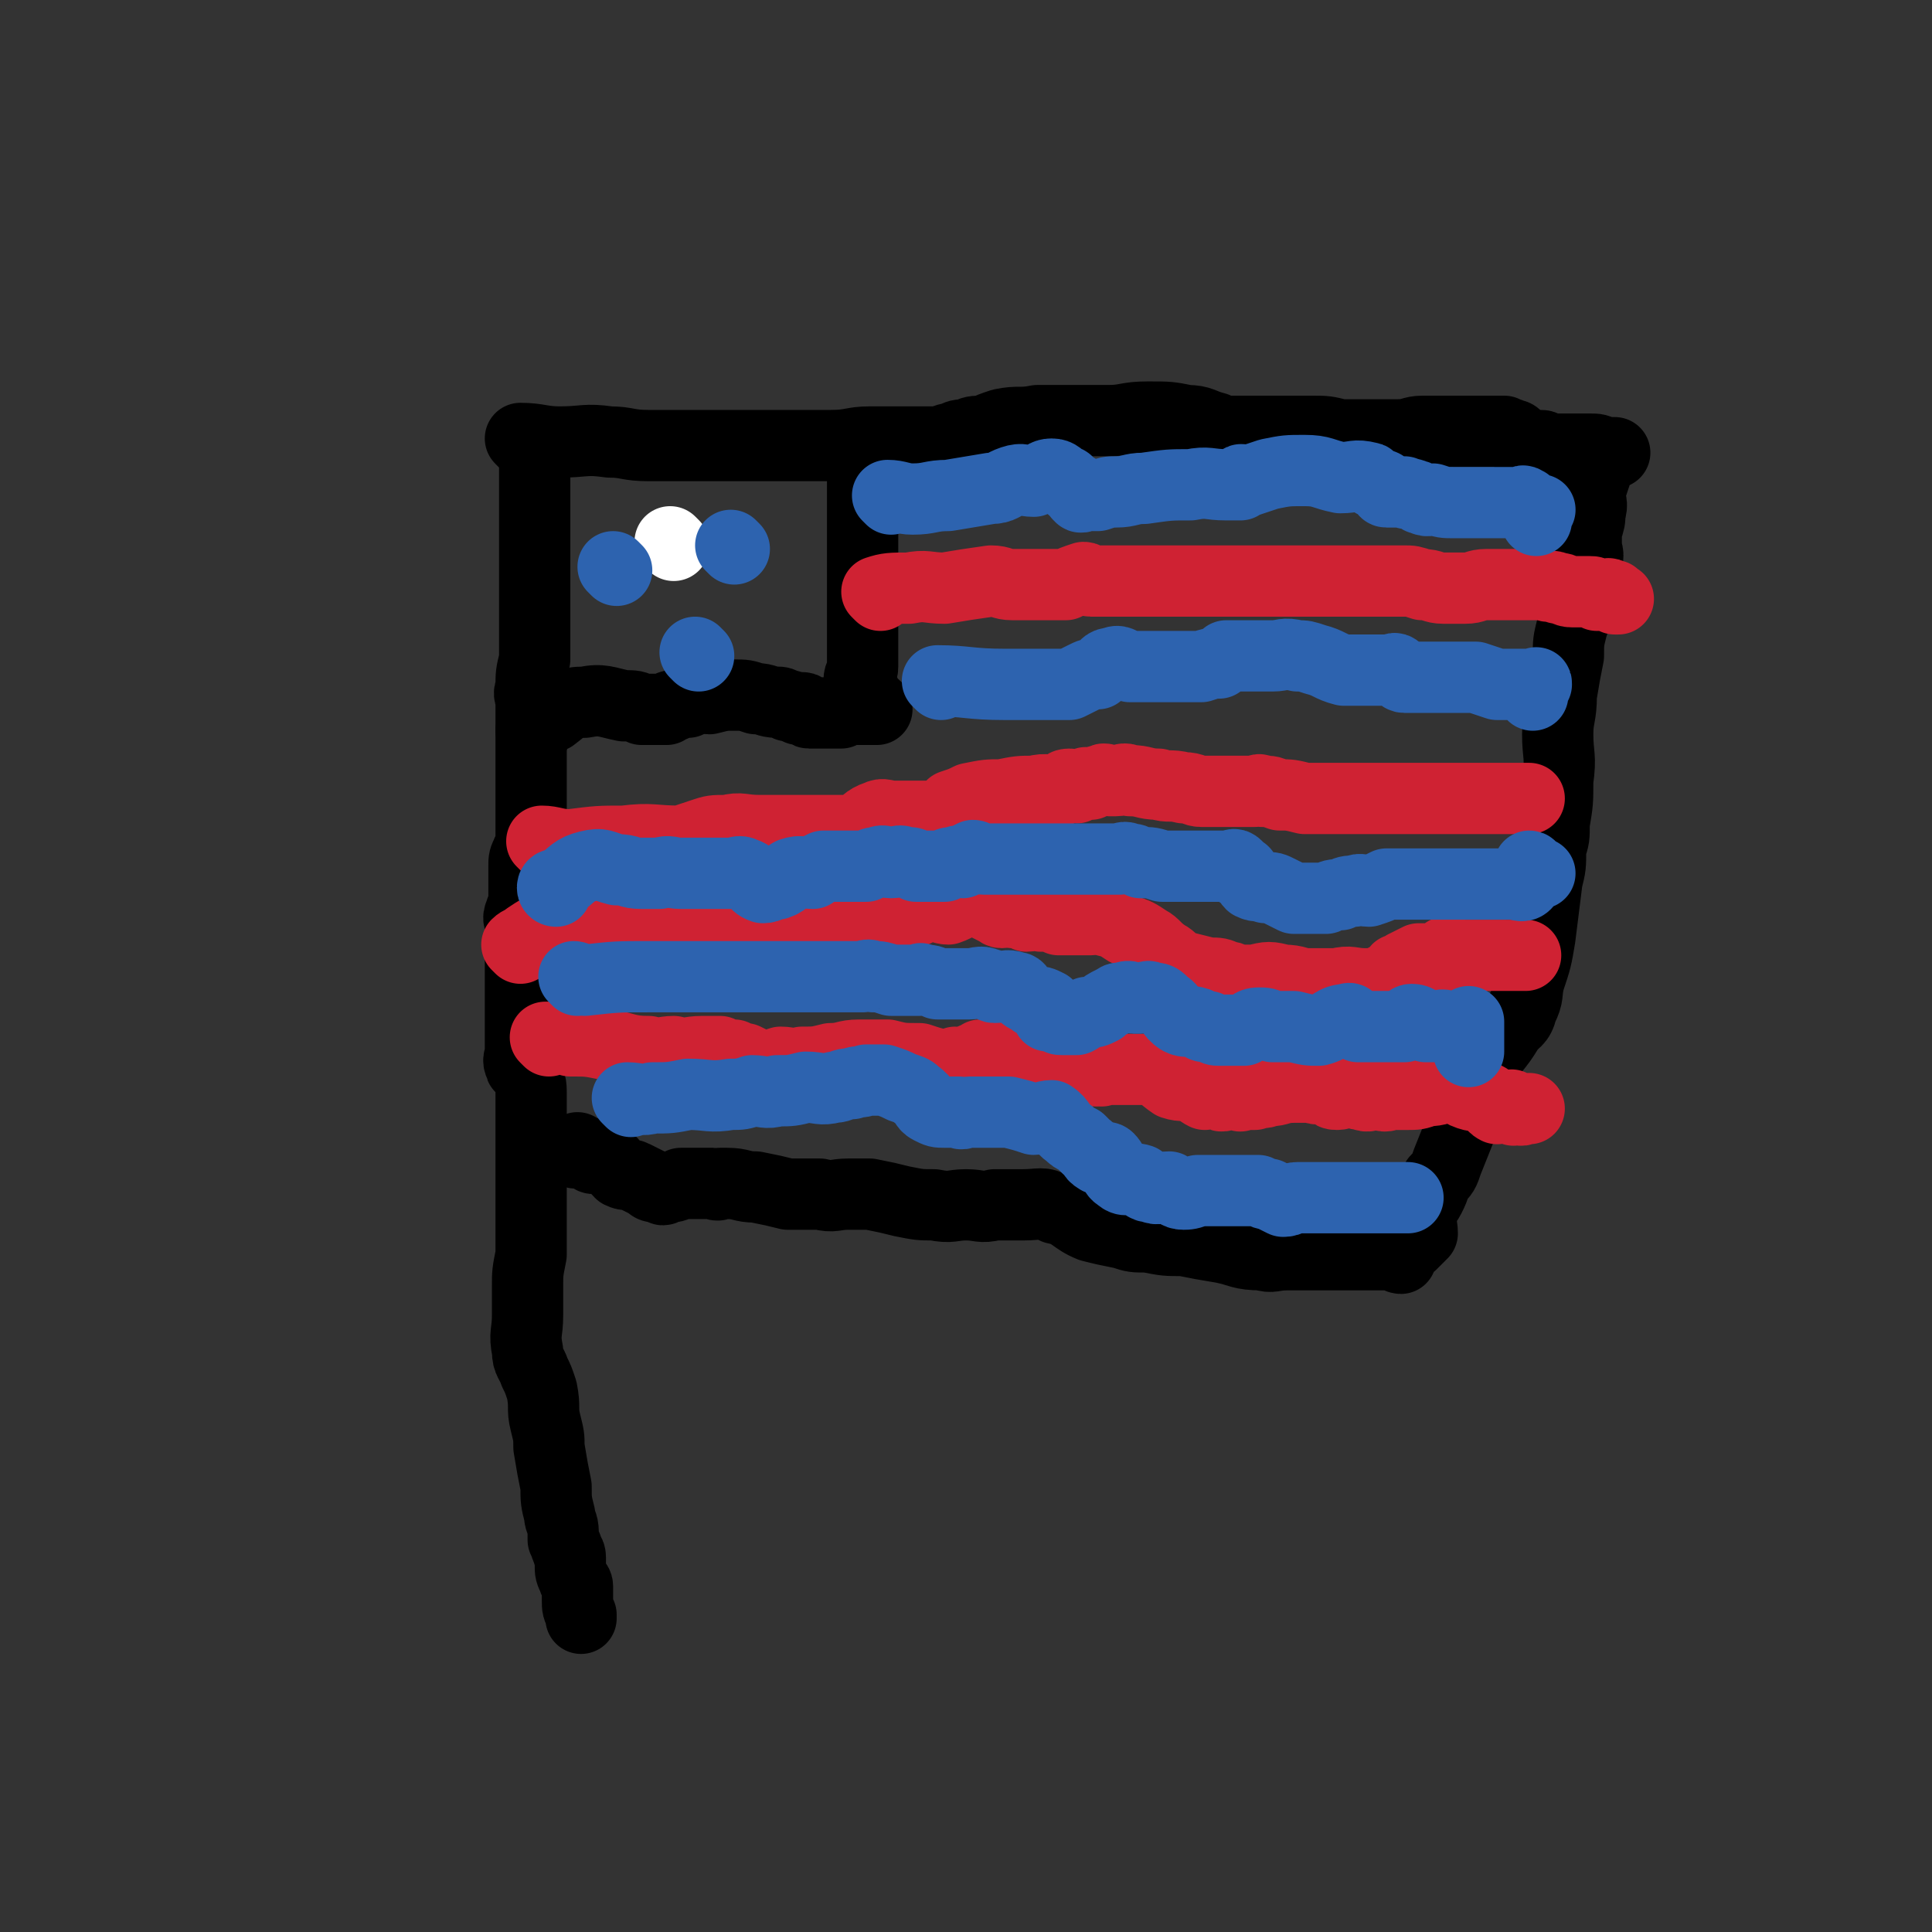
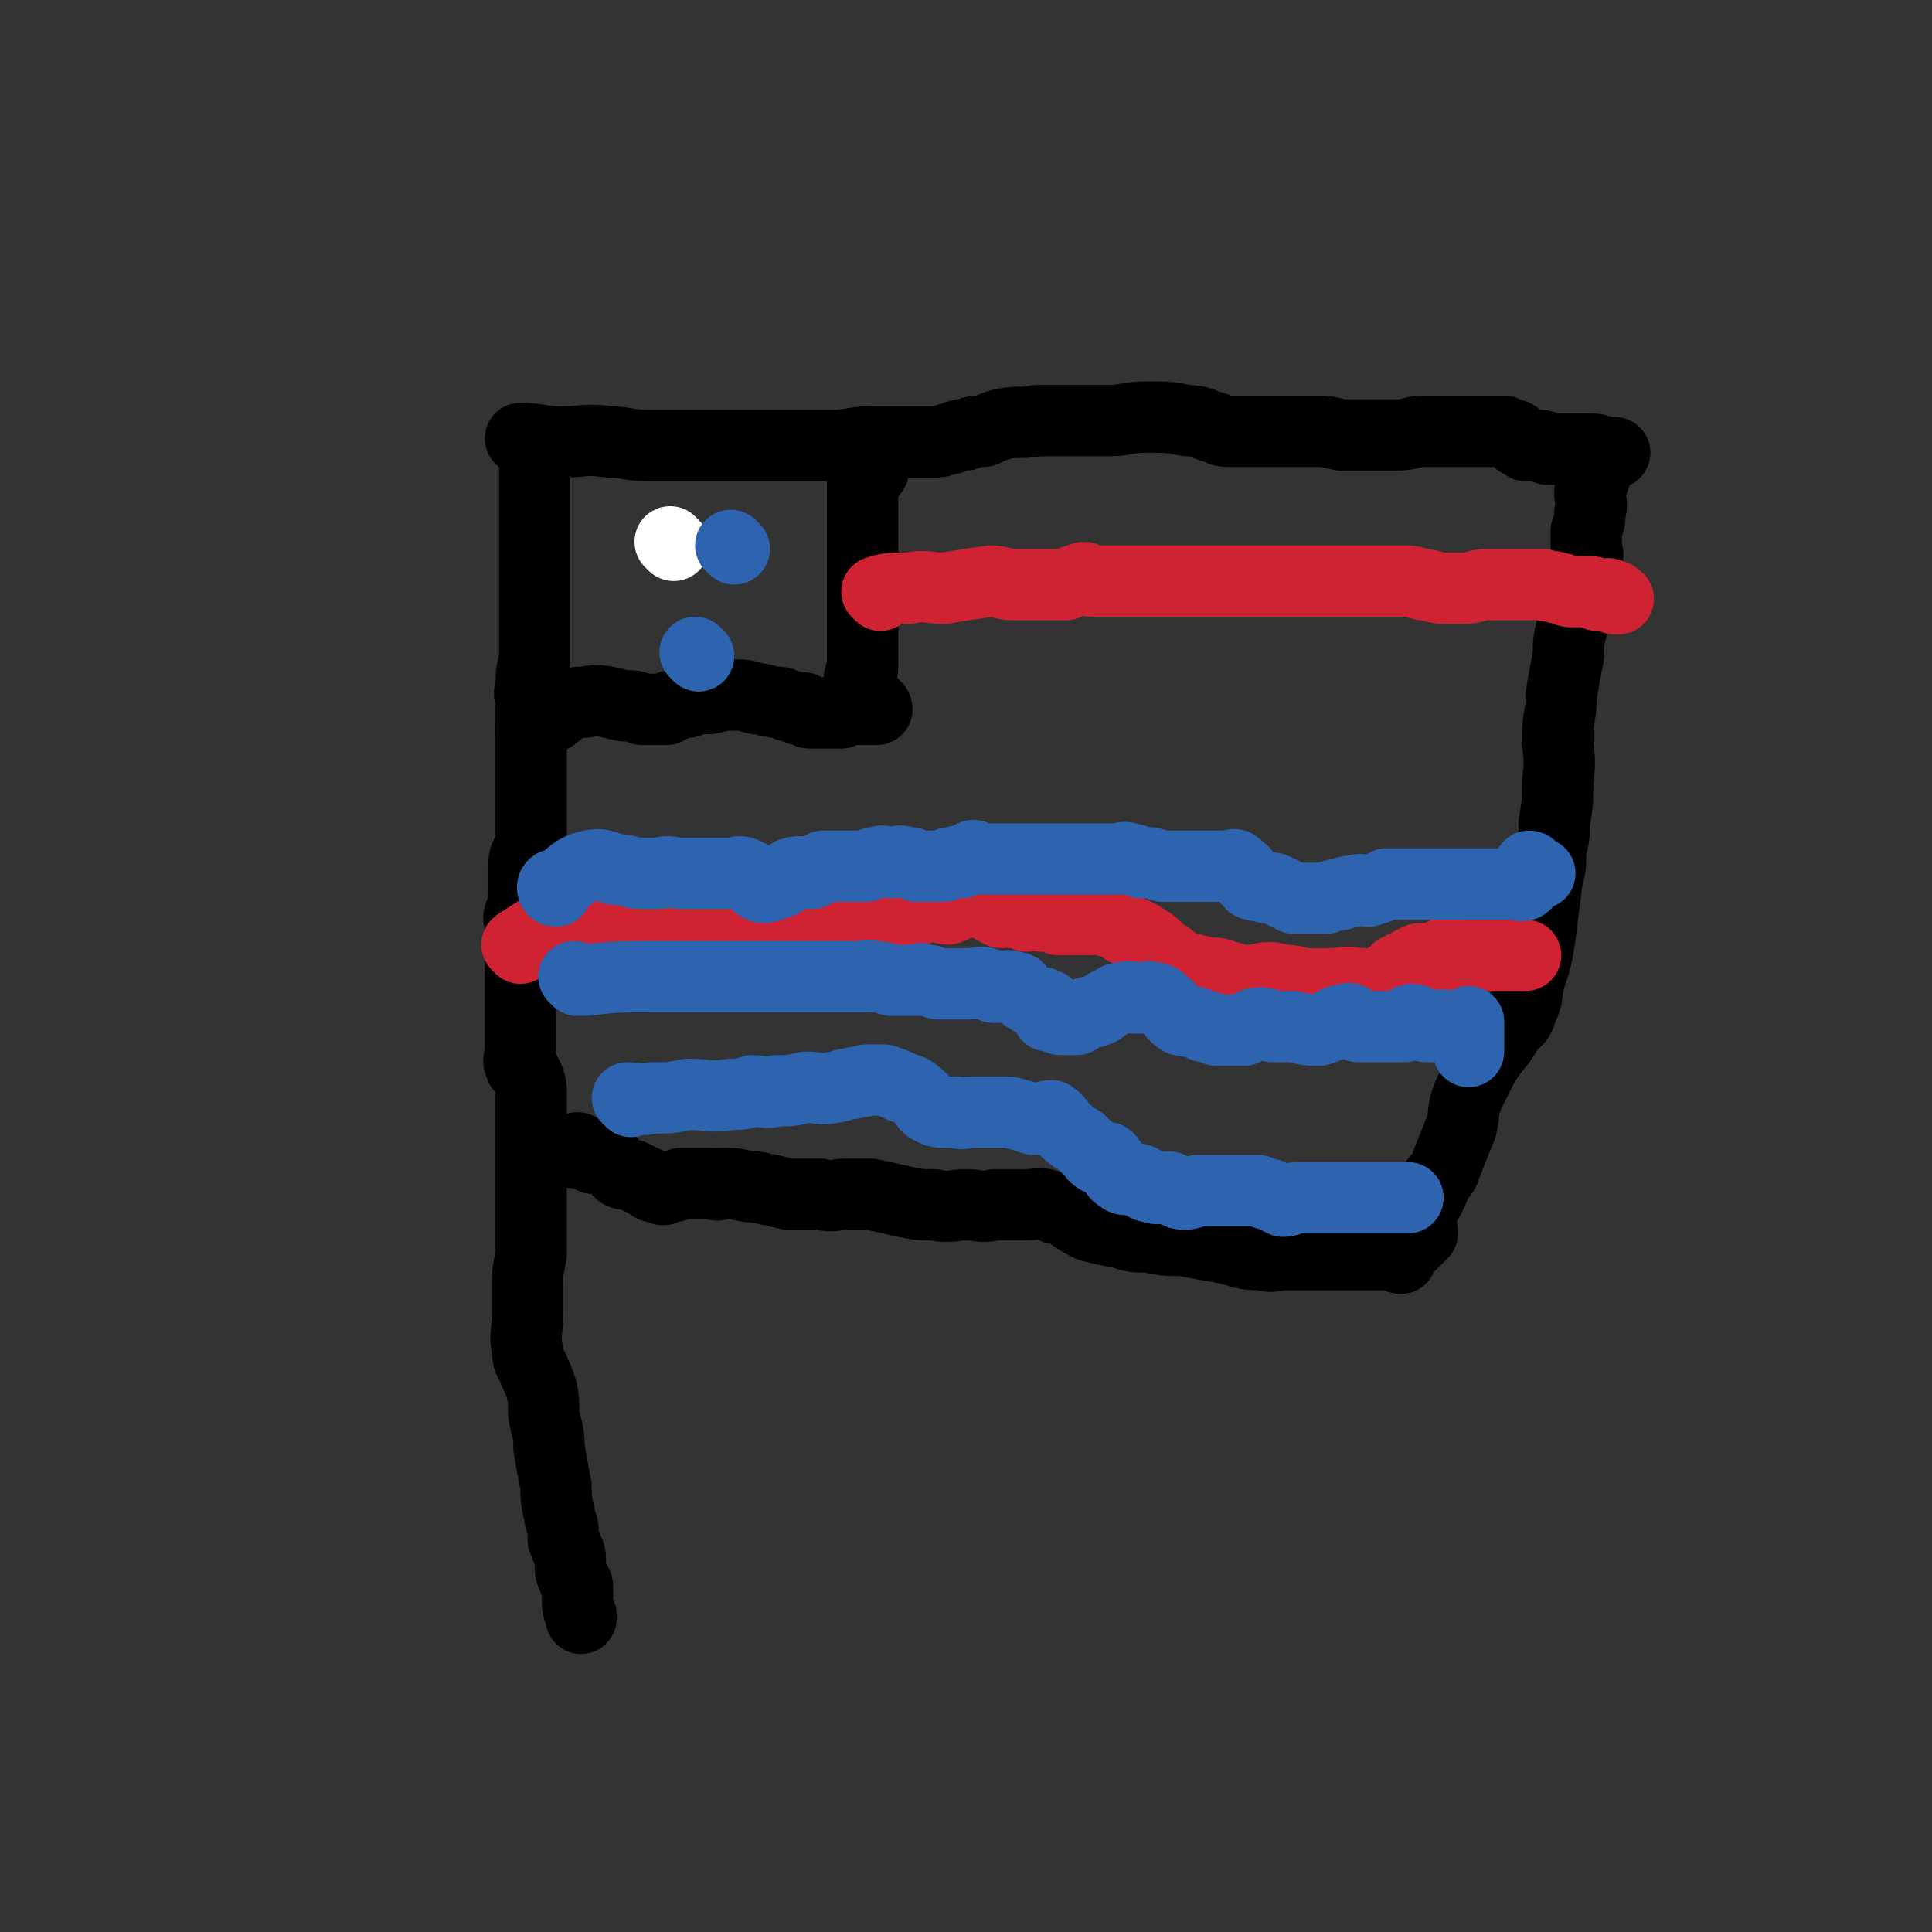
<svg xmlns="http://www.w3.org/2000/svg" viewBox="0 0 542 542" version="1.1">
  <rect x="0" y="0" width="542" height="542" fill="#333333" stroke="none" />
  <g fill="none" stroke="#000000" stroke-width="20" stroke-linecap="round" stroke-linejoin="round">
    <path d="M150,127c0,0 -1,-1 -1,-1 0,1 1,2 1,4 0,4 0,4 0,8 0,3 0,3 0,6 0,1 0,1 0,2 0,1 0,1 0,1 0,2 0,2 0,3 0,1 0,1 0,2 0,2 0,2 0,3 0,1 0,1 0,3 0,1 0,1 0,2 0,1 0,1 0,3 0,1 0,1 0,3 0,2 0,2 0,5 0,2 0,2 0,4 0,2 0,2 0,5 0,3 0,3 0,5 -1,4 -1,4 -1,8 -1,2 0,2 0,4 0,3 0,3 0,5 0,2 0,2 0,4 0,3 0,3 0,6 0,3 0,3 0,6 0,3 0,3 0,5 0,3 0,3 0,5 0,5 0,5 0,10 0,1 -1,0 -1,1 -1,2 -1,2 -1,4 0,1 0,1 0,2 0,3 0,3 0,6 0,2 0,2 0,3 0,1 -1,1 -1,2 -1,2 0,2 0,4 0,3 0,3 0,6 0,2 0,2 0,4 0,3 0,3 0,6 0,2 0,2 0,5 0,4 0,4 0,8 0,3 0,3 0,6 0,2 -1,2 0,4 0,1 1,0 1,1 2,4 2,4 2,7 0,4 0,4 0,7 0,2 0,2 0,4 0,3 0,3 0,6 0,3 0,3 0,6 0,2 0,2 0,4 0,2 0,2 0,4 0,4 0,4 0,8 0,3 0,3 0,6 -1,5 -1,5 -1,9 0,4 0,4 0,8 0,5 -1,5 0,10 0,3 1,3 2,6 1,2 1,2 2,5 1,5 0,5 1,9 1,4 1,4 1,7 1,6 1,6 2,11 0,4 0,4 1,8 0,2 1,2 1,5 0,1 0,1 0,2 1,1 0,1 1,2 0,2 1,1 1,3 0,1 0,1 0,2 0,2 0,2 1,4 0,1 1,1 1,2 0,2 0,2 0,4 0,2 0,2 1,4 0,0 0,0 0,1 " />
    <path d="M147,124c0,0 -1,-1 -1,-1 5,0 6,1 11,1 7,0 7,-1 14,0 5,0 5,1 11,1 6,0 6,0 12,0 6,0 6,0 12,0 7,0 7,0 13,0 7,0 7,0 14,0 6,0 6,-1 11,-1 5,0 5,0 11,0 3,0 3,0 7,0 3,0 3,-1 5,-1 2,-1 2,-1 4,-1 2,-1 2,-1 5,-1 2,-1 2,-1 5,-2 5,-1 5,0 10,-1 5,0 5,0 9,0 5,0 5,0 11,0 5,0 5,-1 11,-1 6,0 6,0 11,1 4,0 4,1 8,2 2,1 2,1 5,1 2,0 2,0 5,0 2,0 2,0 5,0 2,0 2,0 5,0 4,0 4,0 7,0 4,0 4,0 8,1 3,0 3,0 7,0 4,0 4,0 9,0 4,0 4,-1 7,-1 5,0 5,0 10,0 4,0 4,0 8,0 2,0 2,0 5,0 1,1 1,0 2,1 1,0 1,0 2,1 0,1 0,1 1,1 1,1 1,0 1,1 2,0 2,0 3,0 0,0 0,0 1,0 1,0 1,0 2,1 2,0 2,0 4,0 2,0 2,0 4,0 2,0 2,0 4,0 2,0 2,0 4,1 0,0 0,0 1,0 0,0 0,0 1,0 1,0 1,0 1,0 -1,0 -1,0 -3,0 0,0 0,0 -1,0 0,0 0,-1 -1,0 0,0 1,0 0,1 0,2 0,2 0,4 -1,3 -1,3 -2,6 0,3 1,3 0,6 0,2 0,2 -1,5 0,2 0,2 0,4 0,2 1,2 0,5 0,2 0,2 -1,3 -1,2 -1,2 -1,4 -1,3 0,3 -1,5 0,3 0,3 -1,6 -1,4 -1,4 -1,8 -1,5 -1,5 -2,11 0,6 -1,6 -1,11 0,6 1,6 0,13 0,6 0,6 -1,12 0,4 0,4 -1,7 0,5 0,5 -1,9 -1,8 -1,8 -2,16 -1,6 -1,6 -3,12 -1,4 0,4 -2,8 -1,4 -2,3 -4,6 -3,5 -4,5 -7,10 -2,4 -2,4 -4,8 -2,5 -1,5 -2,9 -2,5 -2,5 -4,10 -1,3 -1,3 -3,5 -1,3 -1,3 -2,5 -1,2 -2,2 -2,4 -1,3 0,3 0,6 -1,1 -1,1 -2,2 0,0 0,0 -1,1 0,0 -1,0 -1,0 -1,1 -1,0 -1,0 -1,0 -1,0 -1,0 0,1 0,1 0,1 -1,1 0,1 0,2 0,1 0,1 0,1 -1,0 -1,-1 -1,-1 -5,0 -5,0 -10,0 -6,0 -6,0 -11,0 -5,0 -5,0 -10,0 -4,0 -4,1 -7,0 -6,0 -6,-1 -11,-2 -6,-1 -6,-1 -11,-2 -5,0 -5,0 -10,-1 -4,0 -4,0 -7,-1 -5,-1 -5,-1 -9,-2 -5,-2 -5,-4 -10,-5 -4,-2 -4,-1 -9,-1 -4,0 -4,0 -8,0 -4,1 -4,0 -8,0 -4,0 -4,1 -9,0 -4,0 -4,0 -9,-1 -4,-1 -4,-1 -9,-2 -3,0 -3,0 -6,0 -4,0 -4,1 -8,0 -4,0 -4,0 -9,0 -4,-1 -4,-1 -9,-2 -4,0 -4,-1 -8,-1 -1,0 -1,0 -2,0 -1,1 -1,0 -2,0 -3,0 -3,0 -5,0 -2,0 -2,0 -4,0 -2,1 -2,1 -4,1 -1,1 -1,1 -2,0 -2,0 -2,0 -3,-1 -2,-1 -2,-1 -4,-2 -2,-1 -2,0 -4,-1 -2,-2 -2,-3 -4,-4 0,0 0,0 -1,0 -1,0 -1,0 -2,0 -1,0 -1,0 -1,-1 -1,0 -1,0 -2,-1 -1,0 -1,0 -1,0 -1,0 -2,1 -2,0 0,0 0,0 1,-1 " />
    <path d="M150,206c0,0 -1,0 -1,-1 2,-2 3,-3 6,-4 4,-3 4,-4 9,-4 5,-1 6,0 11,1 3,0 3,0 5,1 2,0 2,0 4,0 1,0 1,0 3,0 1,-1 1,-1 2,-1 2,-1 2,-1 4,-1 1,-1 1,-1 2,-2 2,0 2,1 4,1 4,-1 4,-1 7,-1 3,0 3,0 6,1 3,0 3,1 6,1 1,0 1,0 3,1 1,0 1,0 3,1 1,0 1,-1 2,0 1,0 0,1 1,1 2,0 2,0 3,0 2,0 2,0 3,0 1,0 1,0 3,0 1,-1 1,-1 2,-1 1,0 1,0 3,0 1,0 1,0 2,0 1,0 1,0 2,0 0,0 1,0 1,0 0,-1 -1,-1 -1,-1 -1,-1 -1,-1 -1,-1 -1,-1 -1,-1 -1,-1 0,-1 0,-1 0,-1 -1,-2 -1,-2 -2,-4 0,-2 1,-2 1,-4 0,-3 0,-3 0,-6 0,-2 0,-2 0,-5 0,-2 0,-2 0,-5 0,-2 0,-2 0,-4 0,-3 0,-3 0,-5 0,-3 0,-3 0,-5 0,-3 0,-3 0,-5 0,-2 0,-2 0,-4 0,-2 0,-2 0,-4 0,-1 0,-1 0,-2 0,-1 0,-1 0,-2 0,-1 0,-1 0,-1 0,-1 0,-1 0,-3 0,-1 0,-1 0,-2 0,-1 0,-1 0,-2 0,-1 -1,-1 0,-1 0,0 0,1 1,1 0,0 1,0 2,0 0,0 0,0 0,0 " />
  </g>
  <g fill="none" stroke="#CF2233" stroke-width="20" stroke-linecap="round" stroke-linejoin="round">
    <path d="M146,266c0,0 -1,-1 -1,-1 1,-1 2,-1 3,-2 3,-2 3,-2 6,-3 3,-1 4,0 7,0 2,0 2,0 3,0 2,-1 2,-1 3,-1 1,0 1,0 2,0 1,-1 1,0 2,0 3,0 3,0 6,0 3,0 3,0 6,0 3,-1 3,-1 6,-2 1,0 1,0 3,1 1,0 1,-1 2,0 1,0 1,0 2,1 1,0 1,0 2,1 1,0 1,1 1,2 1,0 1,0 3,0 1,1 1,1 2,1 1,0 1,-1 3,0 1,0 1,0 3,1 2,0 3,0 5,0 1,0 1,0 2,0 2,-1 2,-1 4,-1 1,-1 1,-1 3,-1 1,-1 2,-1 3,-3 2,-1 1,-1 3,-2 1,-1 1,-1 2,-1 1,0 1,0 3,0 1,0 1,0 2,0 1,0 1,0 2,0 1,0 1,0 2,0 2,0 2,0 3,0 2,0 2,0 4,0 4,0 4,0 8,0 2,-1 2,-1 5,-2 3,0 3,1 5,1 3,-1 3,-2 6,-2 2,0 2,0 3,0 2,1 2,1 4,2 1,0 1,1 2,1 2,0 2,-1 3,0 2,0 2,0 4,1 2,0 2,-1 4,0 3,0 3,0 5,1 2,0 2,0 4,0 3,0 3,0 5,0 2,0 2,-1 3,0 4,1 4,1 7,3 3,1 3,1 6,3 2,1 2,2 5,4 2,1 2,2 4,3 4,1 4,1 8,2 3,0 3,0 5,1 2,0 2,1 4,1 2,0 2,0 4,0 4,-1 4,-1 8,0 4,0 4,1 7,1 4,0 4,0 8,0 4,-1 4,0 8,0 1,0 1,0 3,0 2,-1 2,-1 4,-2 0,0 0,1 0,1 1,-1 1,-2 2,-3 1,0 1,0 2,-1 2,-1 2,-1 4,-2 2,0 2,0 4,0 2,-1 2,0 3,0 1,-1 0,-2 1,-2 1,0 1,0 2,1 1,0 1,0 3,0 1,0 1,0 2,0 1,0 1,0 1,0 1,0 1,0 2,0 2,0 2,0 3,0 1,0 1,0 2,0 2,0 2,0 3,0 1,0 1,0 1,0 0,0 0,0 0,0 1,0 1,0 2,0 0,0 1,0 1,0 " />
    <path d="M247,167c0,0 -1,-1 -1,-1 3,-1 4,-1 9,-1 5,-1 5,0 10,0 6,-1 6,-1 13,-2 3,0 3,1 6,1 4,0 4,0 9,0 3,0 3,0 6,0 2,-1 2,-1 5,-2 1,0 1,1 2,1 2,0 2,0 4,0 1,0 1,0 2,0 2,0 2,0 3,0 2,0 2,0 4,0 0,0 0,0 1,0 2,0 2,0 4,0 2,0 2,0 3,0 3,0 3,0 6,0 3,0 3,0 5,0 3,0 3,0 6,0 2,0 2,0 5,0 2,0 2,0 5,0 4,0 4,0 8,0 4,0 4,0 8,0 5,0 5,0 10,0 3,0 3,0 6,0 2,0 2,0 4,0 1,0 1,0 2,0 0,0 0,0 1,0 0,0 0,0 1,0 2,0 2,0 5,1 3,0 3,1 6,1 3,0 3,0 6,0 3,0 3,-1 6,-1 4,0 4,0 7,0 2,0 2,0 3,0 1,0 1,0 2,0 1,0 1,0 2,0 1,0 1,0 2,0 2,1 2,0 4,1 2,0 2,1 4,1 3,0 3,0 5,0 1,0 1,0 2,1 1,0 1,0 2,0 1,0 1,-1 2,0 1,0 1,0 1,1 0,0 1,0 1,0 " />
-     <path d="M154,292c0,0 -1,-1 -1,-1 3,0 4,0 7,1 5,0 5,0 10,1 6,1 6,2 12,2 3,1 4,0 7,0 4,1 4,0 8,0 3,0 3,0 5,0 2,1 2,1 4,1 2,1 2,1 3,1 2,1 2,1 4,2 3,0 3,0 6,-1 3,0 3,1 6,0 4,0 4,0 8,-1 4,0 4,-1 8,-1 4,0 4,0 8,0 4,1 4,1 9,1 3,1 3,1 7,2 1,0 1,0 3,-1 1,0 1,1 1,0 2,0 2,0 4,-1 1,0 1,0 2,-1 2,0 2,0 4,0 2,0 2,-1 4,-1 3,1 3,1 5,2 3,0 3,0 5,1 3,1 3,1 5,1 2,1 2,0 4,0 1,1 0,2 1,2 1,0 1,-2 2,-2 1,0 1,1 2,1 1,1 1,0 2,0 0,1 0,0 1,0 6,0 6,0 12,0 4,1 4,2 7,4 3,1 3,0 6,1 2,1 1,1 3,2 1,0 1,-1 2,-1 1,1 1,1 2,1 1,1 1,0 3,0 1,0 1,0 2,0 1,0 1,1 1,0 2,0 2,0 4,0 2,-1 2,0 4,-1 3,0 3,-1 7,-1 2,0 2,0 5,0 2,1 2,0 4,0 2,1 1,2 3,2 2,0 2,-1 4,-1 2,1 2,1 3,1 2,1 2,0 4,0 2,0 2,1 4,0 2,0 2,0 5,0 2,0 3,0 5,-1 4,0 4,-1 7,-1 3,0 2,1 5,2 3,1 3,0 5,1 2,1 1,2 3,3 1,0 2,-1 4,-1 0,1 0,1 0,1 1,1 1,0 2,0 1,1 1,0 2,0 0,0 1,0 1,0 0,0 -1,0 -2,0 " />
-     <path d="M153,237c0,0 -1,-1 -1,-1 3,0 4,1 8,1 8,-1 8,-1 15,-1 8,-1 8,0 16,0 3,-1 3,-1 6,-2 3,-1 3,-1 7,-1 4,-1 4,0 9,0 2,0 2,0 5,0 3,0 3,0 7,0 3,0 3,0 5,0 3,0 3,0 5,0 3,0 3,0 5,0 3,-2 3,-3 6,-4 2,-1 2,0 5,0 2,0 2,0 5,0 3,0 3,0 6,0 3,-1 3,-1 5,-3 3,-1 3,-1 5,-2 5,-1 5,-1 9,-1 5,-1 5,-1 9,-1 4,-1 4,0 7,0 2,-1 1,-2 3,-2 1,0 1,1 2,1 1,-1 1,-1 2,-1 1,-1 1,0 2,0 2,-1 2,-1 3,-1 1,-1 1,0 2,0 1,0 1,0 2,0 2,0 2,-1 4,0 4,0 4,1 8,1 3,1 3,0 7,1 3,0 3,1 5,1 2,0 2,0 4,0 1,0 1,0 2,0 0,0 0,0 1,0 1,0 1,0 3,0 1,0 1,0 2,0 1,0 1,0 3,0 1,0 1,-1 2,0 3,0 2,0 5,1 3,0 3,0 7,1 5,0 5,0 10,0 5,0 5,0 9,0 1,0 1,0 3,0 1,0 1,0 2,0 0,0 0,0 1,0 1,0 1,0 1,0 1,0 1,0 1,0 1,0 1,0 2,0 0,0 0,0 1,0 1,0 1,0 2,0 1,0 1,0 2,0 1,0 1,0 2,0 2,0 2,0 3,0 3,0 3,0 5,0 2,0 2,0 3,0 1,0 1,0 2,0 1,0 1,0 2,0 0,0 0,0 1,0 2,0 2,0 3,0 2,0 2,0 4,0 1,0 1,0 1,0 1,0 1,0 2,0 0,0 0,0 1,0 0,0 0,0 0,0 " />
  </g>
  <g fill="none" stroke="#2D63AF" stroke-width="20" stroke-linecap="round" stroke-linejoin="round">
-     <path d="M250,140c0,0 -1,-1 -1,-1 3,0 4,1 7,1 5,0 5,-1 10,-1 6,-1 6,-1 12,-2 3,0 3,-1 6,-2 3,-1 3,0 6,0 3,-1 3,-2 5,-2 2,0 2,1 4,2 1,0 0,1 2,2 1,0 1,0 2,1 0,0 -1,1 0,1 0,1 1,0 2,0 1,0 1,0 2,0 0,0 0,0 1,0 3,-1 3,-1 5,-1 4,0 4,-1 8,-1 7,-1 7,-1 13,-1 5,-1 5,0 10,0 1,0 1,0 2,0 1,0 1,0 2,0 0,0 -1,-1 0,-1 0,-1 1,0 2,0 3,-1 3,-1 6,-2 5,-1 5,-1 10,-1 5,0 5,1 10,2 4,0 4,-1 8,0 1,0 0,1 1,1 1,1 1,0 2,1 1,0 1,0 2,1 0,0 -1,1 0,1 0,0 0,0 1,0 0,0 0,0 1,0 0,0 0,0 1,0 1,0 1,0 2,0 1,1 1,0 3,1 1,0 1,1 2,1 2,1 2,0 3,0 3,1 3,1 6,1 3,0 3,0 5,0 3,0 3,0 5,0 3,0 3,0 6,0 1,0 1,0 3,0 0,0 0,-1 1,0 1,0 0,1 1,1 0,1 0,1 0,1 1,0 1,0 2,0 0,0 1,0 1,0 0,0 0,0 -1,1 0,1 0,1 0,1 0,1 0,1 0,1 " />
-     <path d="M264,192c0,0 -1,-1 -1,-1 8,0 9,1 19,1 7,0 7,0 14,0 2,0 2,0 4,0 2,-1 2,-1 4,-2 2,-1 2,-1 4,-1 2,-2 2,-3 4,-3 2,-1 2,0 5,1 2,0 2,0 5,0 2,0 2,0 5,0 2,0 2,0 5,0 2,0 2,0 5,0 3,-1 3,-1 5,-1 1,-1 1,-1 2,-2 2,0 2,0 3,0 2,0 2,0 4,0 1,0 1,0 2,0 2,0 2,0 4,0 3,0 3,-1 7,0 2,0 2,0 5,1 4,1 4,2 8,3 2,0 2,0 4,0 2,0 2,0 4,0 0,0 0,0 1,0 1,0 1,0 3,0 0,0 0,0 1,0 1,0 1,-1 2,0 0,0 -1,0 0,0 0,1 0,0 1,1 0,0 0,1 1,1 0,0 0,0 1,0 1,0 1,0 1,0 2,0 2,0 4,0 3,0 3,0 5,0 4,0 4,0 9,0 3,1 3,1 6,2 3,0 3,0 5,0 1,0 1,0 2,0 1,0 1,0 1,0 1,0 1,0 1,0 1,0 1,0 1,0 1,0 1,-1 1,0 0,0 0,0 -1,1 0,0 0,0 0,1 0,0 0,0 0,1 " />
    <path d="M156,250c0,0 -1,0 -1,-1 0,-1 1,-1 2,-1 4,-3 4,-4 8,-5 4,-1 4,0 8,1 4,0 3,1 7,1 2,0 3,0 5,0 3,-1 3,0 6,0 2,0 2,0 5,0 1,0 1,0 3,0 3,0 3,0 6,0 2,0 2,-1 4,0 3,1 2,3 5,4 2,0 2,-1 4,-1 3,-1 2,-2 4,-3 3,-1 3,0 6,0 1,-1 1,-1 3,-2 1,0 1,0 2,0 2,0 2,0 4,0 1,0 1,0 2,0 2,0 2,0 4,0 2,-1 2,-1 3,-1 2,-1 2,0 4,0 2,0 2,-1 4,0 2,0 2,0 3,1 2,0 2,0 4,0 2,0 2,0 4,0 1,-1 1,-1 3,-1 1,-1 1,0 2,0 1,-1 1,-1 3,-2 1,0 1,1 3,1 1,0 1,0 2,0 1,0 1,0 2,0 0,0 0,0 1,0 1,0 1,0 3,0 2,0 2,0 3,0 2,0 2,0 4,0 4,0 4,0 7,0 2,0 2,0 4,0 1,0 1,0 3,0 1,0 1,0 2,0 2,0 2,0 4,0 1,0 1,0 2,0 0,0 0,0 1,0 1,0 1,-1 3,0 1,0 1,0 3,1 3,0 3,0 6,1 3,0 3,0 6,0 4,0 4,0 7,0 3,0 3,0 5,0 2,0 2,-1 3,0 0,0 -1,1 0,1 0,0 0,-1 1,0 0,0 -1,0 0,1 0,0 1,-1 1,0 1,1 1,2 2,3 2,1 2,0 4,1 2,0 2,0 4,1 2,1 2,1 4,2 2,0 2,0 4,0 2,0 2,0 5,0 2,-1 2,-1 4,-1 2,-1 2,-1 4,-1 2,-1 2,0 4,0 3,-1 3,-1 5,-2 2,0 2,0 3,0 2,0 2,0 4,0 0,0 0,0 1,0 0,0 0,0 1,0 1,0 1,0 2,0 2,0 2,0 3,0 2,0 2,0 4,0 3,0 3,0 5,0 3,0 3,0 6,0 3,0 3,0 6,0 2,0 3,1 4,0 2,-2 1,-4 1,-5 1,0 0,1 0,2 1,0 1,0 2,0 0,0 1,0 1,0 " />
    <path d="M162,275c0,0 -1,-1 -1,-1 1,0 1,1 3,1 9,-1 9,-1 18,-1 8,0 8,0 16,0 2,0 2,0 5,0 2,0 2,0 5,0 2,0 2,0 4,0 2,0 2,0 4,0 2,0 2,0 4,0 2,0 2,0 5,0 1,0 1,0 3,0 1,0 1,0 2,0 2,0 2,0 4,0 2,0 2,0 4,0 2,0 2,0 4,0 1,0 1,-1 3,0 2,0 2,0 5,1 2,0 2,0 4,0 2,0 2,0 4,0 0,0 0,-1 1,0 2,0 2,0 4,1 2,0 2,0 4,0 2,0 2,0 4,0 1,0 1,0 1,0 2,0 3,-1 5,0 1,0 1,1 2,1 3,0 3,-1 6,0 1,0 1,1 2,2 1,1 2,1 3,2 2,0 2,0 4,1 1,1 0,1 0,3 1,0 1,0 2,0 1,1 1,1 2,1 1,0 1,0 1,0 2,0 2,0 3,0 2,-1 1,-1 3,-2 2,0 2,0 4,-1 1,-1 1,-1 3,-2 2,-1 1,-1 3,-1 2,-1 2,0 3,0 1,0 1,0 2,0 2,0 2,-1 3,0 2,0 2,0 4,2 2,1 1,2 4,4 2,1 2,0 5,1 2,1 1,1 3,1 2,1 2,1 3,1 1,0 1,0 3,0 0,0 0,0 1,0 1,0 2,0 3,0 2,-1 2,-2 4,-2 2,0 2,0 4,1 3,0 3,0 6,0 4,1 4,1 7,1 4,-1 4,-3 8,-3 1,-1 1,1 3,2 2,0 2,0 4,0 2,0 2,0 4,0 0,0 0,0 0,0 1,0 1,0 2,0 2,0 2,0 3,0 1,-1 1,-2 2,-2 2,0 2,1 4,2 2,0 2,0 4,0 1,-1 1,0 2,0 1,0 1,0 3,0 1,0 1,0 1,0 1,0 1,0 1,0 0,0 0,0 1,0 0,-1 0,-2 0,-1 0,2 0,3 0,6 0,1 0,1 0,2 " />
    <path d="M177,309c0,0 -1,-1 -1,-1 3,0 4,1 7,0 5,0 5,0 10,-1 6,0 6,1 12,0 3,0 3,0 6,-1 3,0 4,1 7,0 4,0 4,0 8,-1 4,0 4,1 8,0 2,0 2,-1 5,-1 2,-1 2,0 4,-1 3,0 3,0 5,0 3,1 3,1 5,2 3,1 3,1 4,2 3,2 2,3 4,4 2,1 2,1 4,1 2,0 2,0 4,0 1,1 1,0 3,0 2,0 2,0 4,0 1,0 1,0 3,0 2,0 2,0 4,0 4,1 4,1 7,2 2,0 3,-1 5,-1 3,2 2,3 5,5 1,1 1,1 3,2 1,1 1,1 2,2 2,1 1,2 3,3 1,1 2,-1 3,0 2,2 1,4 3,5 2,2 3,0 6,1 1,1 1,2 3,2 2,1 2,0 5,0 2,1 2,2 4,2 1,0 2,0 4,-1 1,0 1,0 2,0 2,0 2,0 4,0 1,0 1,0 3,0 0,0 0,0 0,0 2,0 2,0 3,0 0,0 0,0 1,0 2,0 2,0 4,0 2,1 2,1 3,1 2,1 2,1 4,2 2,0 2,-1 4,-1 2,0 2,0 5,0 3,0 3,0 6,0 1,0 1,0 2,0 2,0 2,0 4,0 1,0 1,0 1,0 1,0 1,0 2,0 0,0 0,0 1,0 1,0 1,0 3,0 0,0 0,0 1,0 0,0 0,0 1,0 0,0 0,0 1,0 0,0 0,0 1,0 1,0 1,0 2,0 0,0 0,0 1,0 " />
  </g>
  <g fill="none" stroke="#FFFFFF" stroke-width="20" stroke-linecap="round" stroke-linejoin="round">
    <path d="M189,153c0,0 -1,-1 -1,-1 " />
  </g>
  <g fill="none" stroke="#2D63AF" stroke-width="20" stroke-linecap="round" stroke-linejoin="round">
-     <path d="M173,160c0,0 -1,-1 -1,-1 " />
    <path d="M206,154c0,0 -1,-1 -1,-1 " />
    <path d="M196,184c0,0 -1,-1 -1,-1 " />
  </g>
</svg>